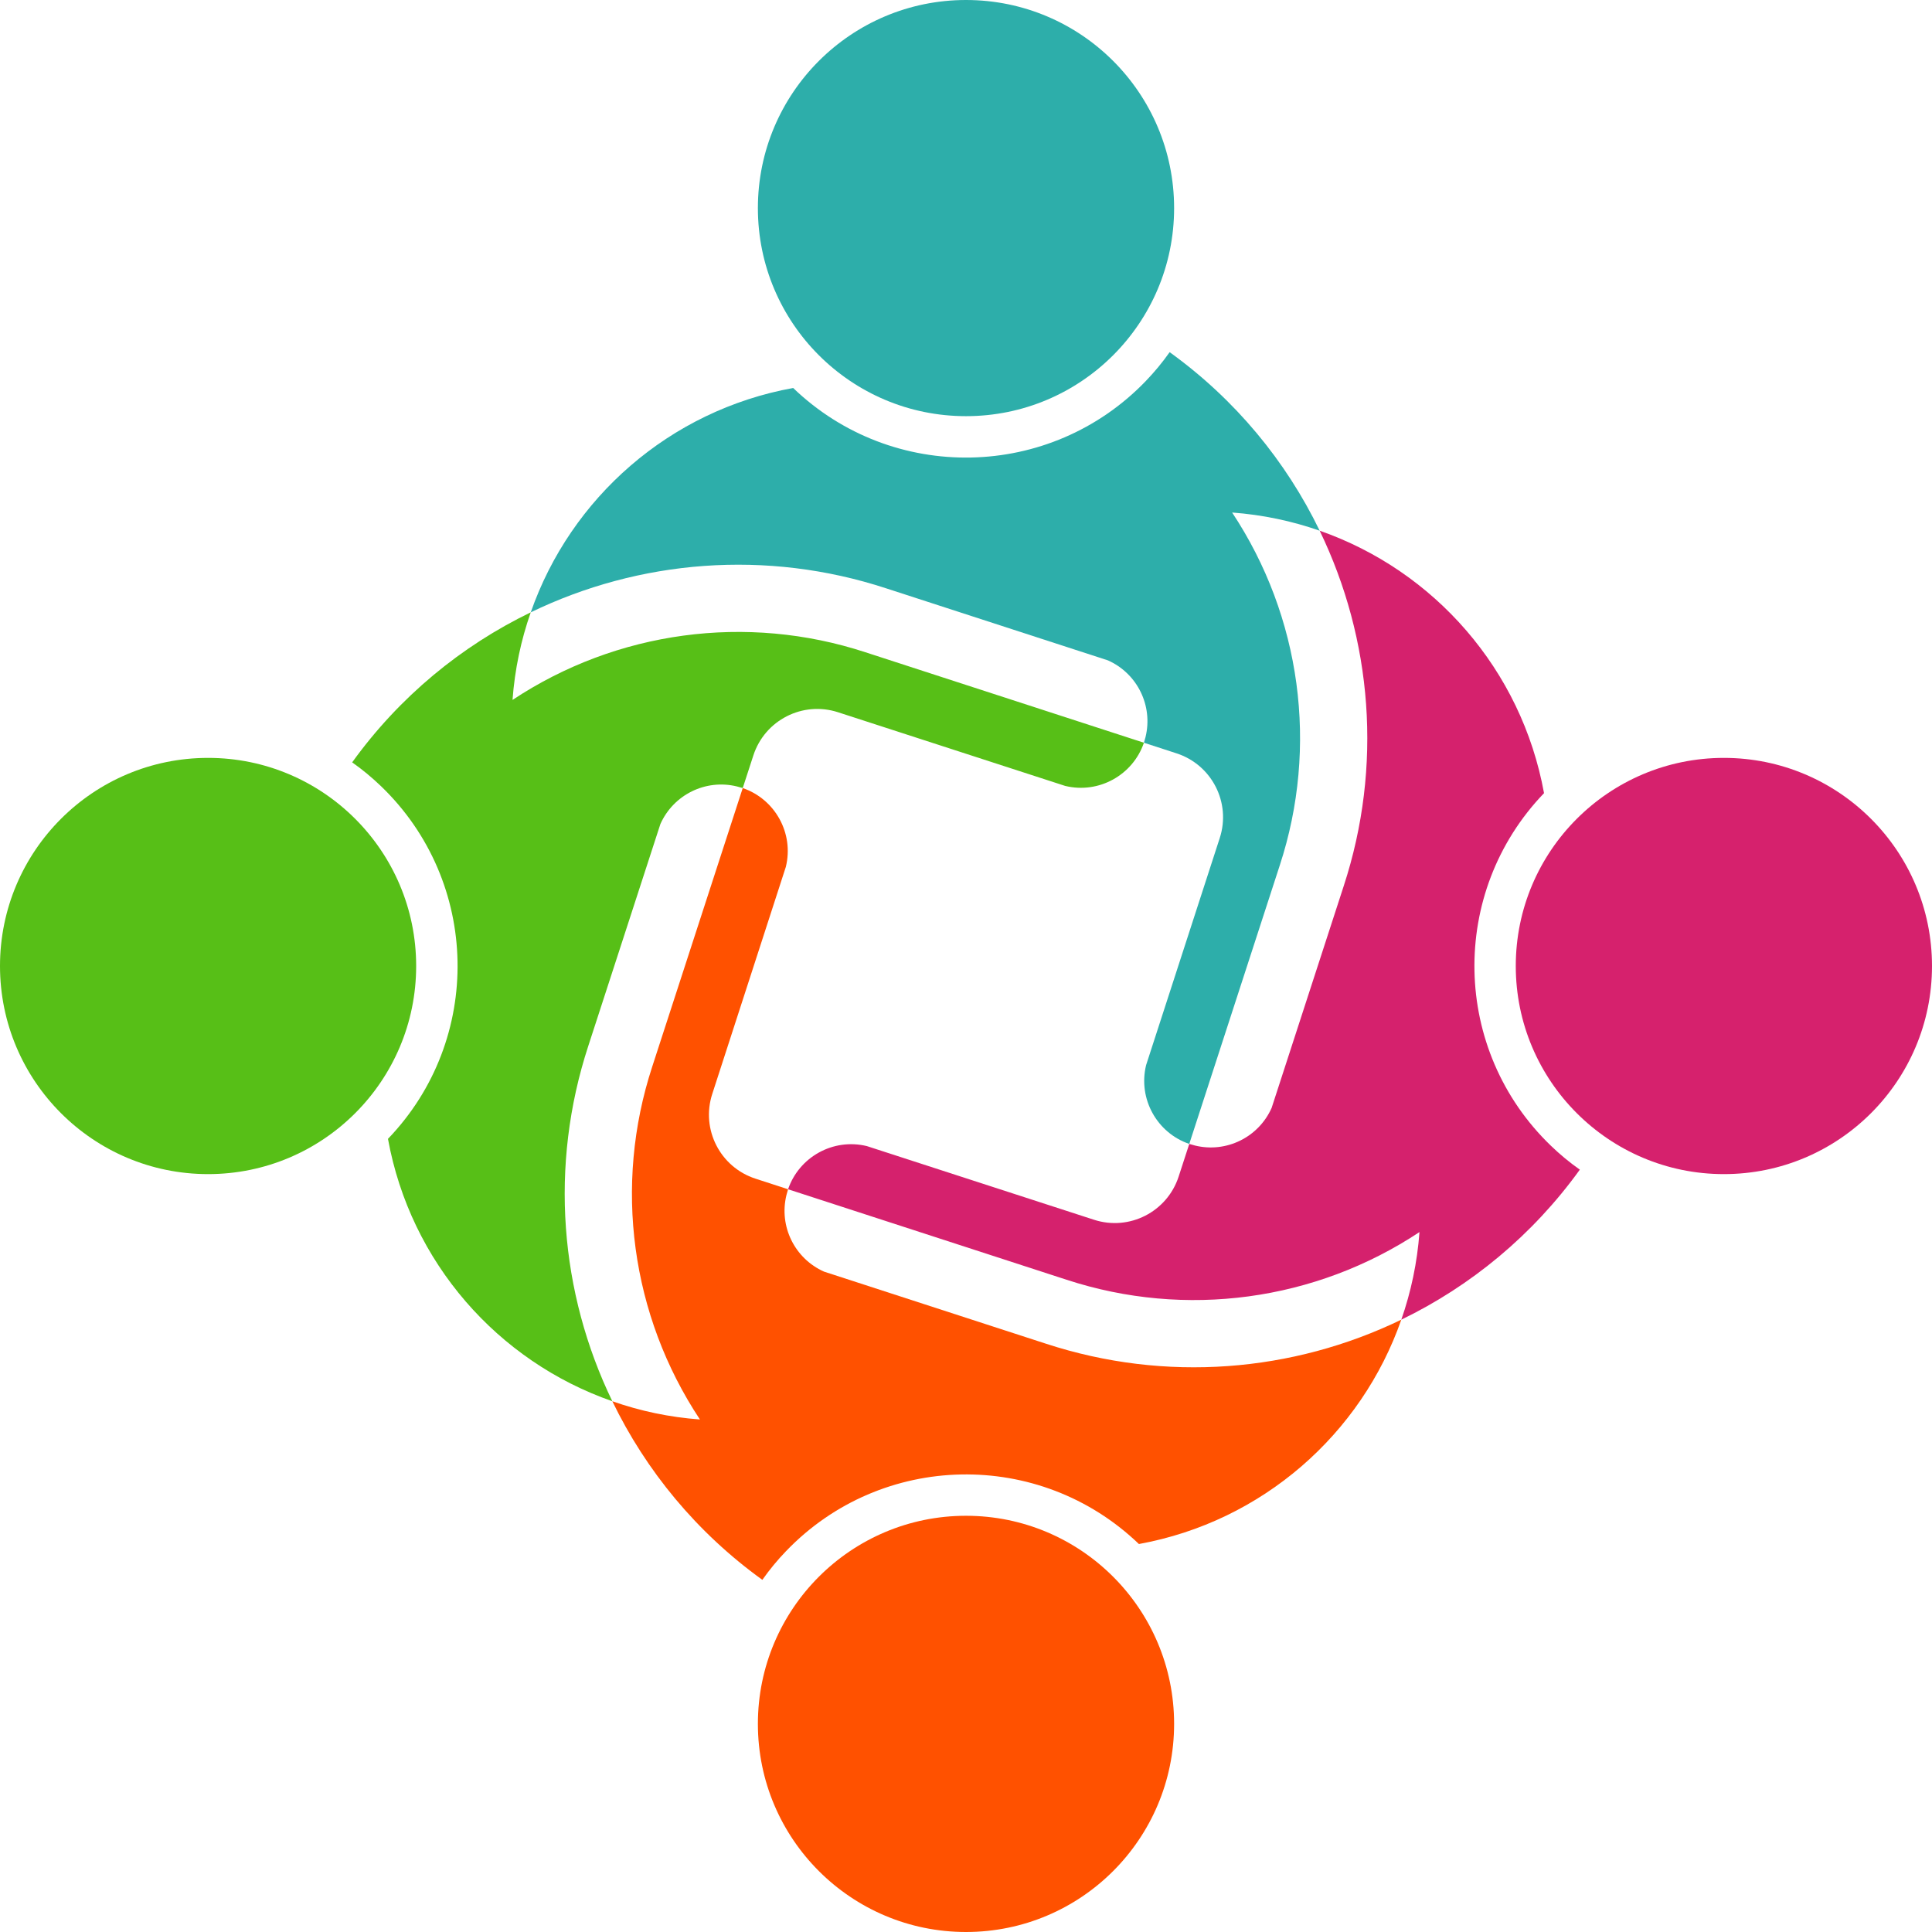
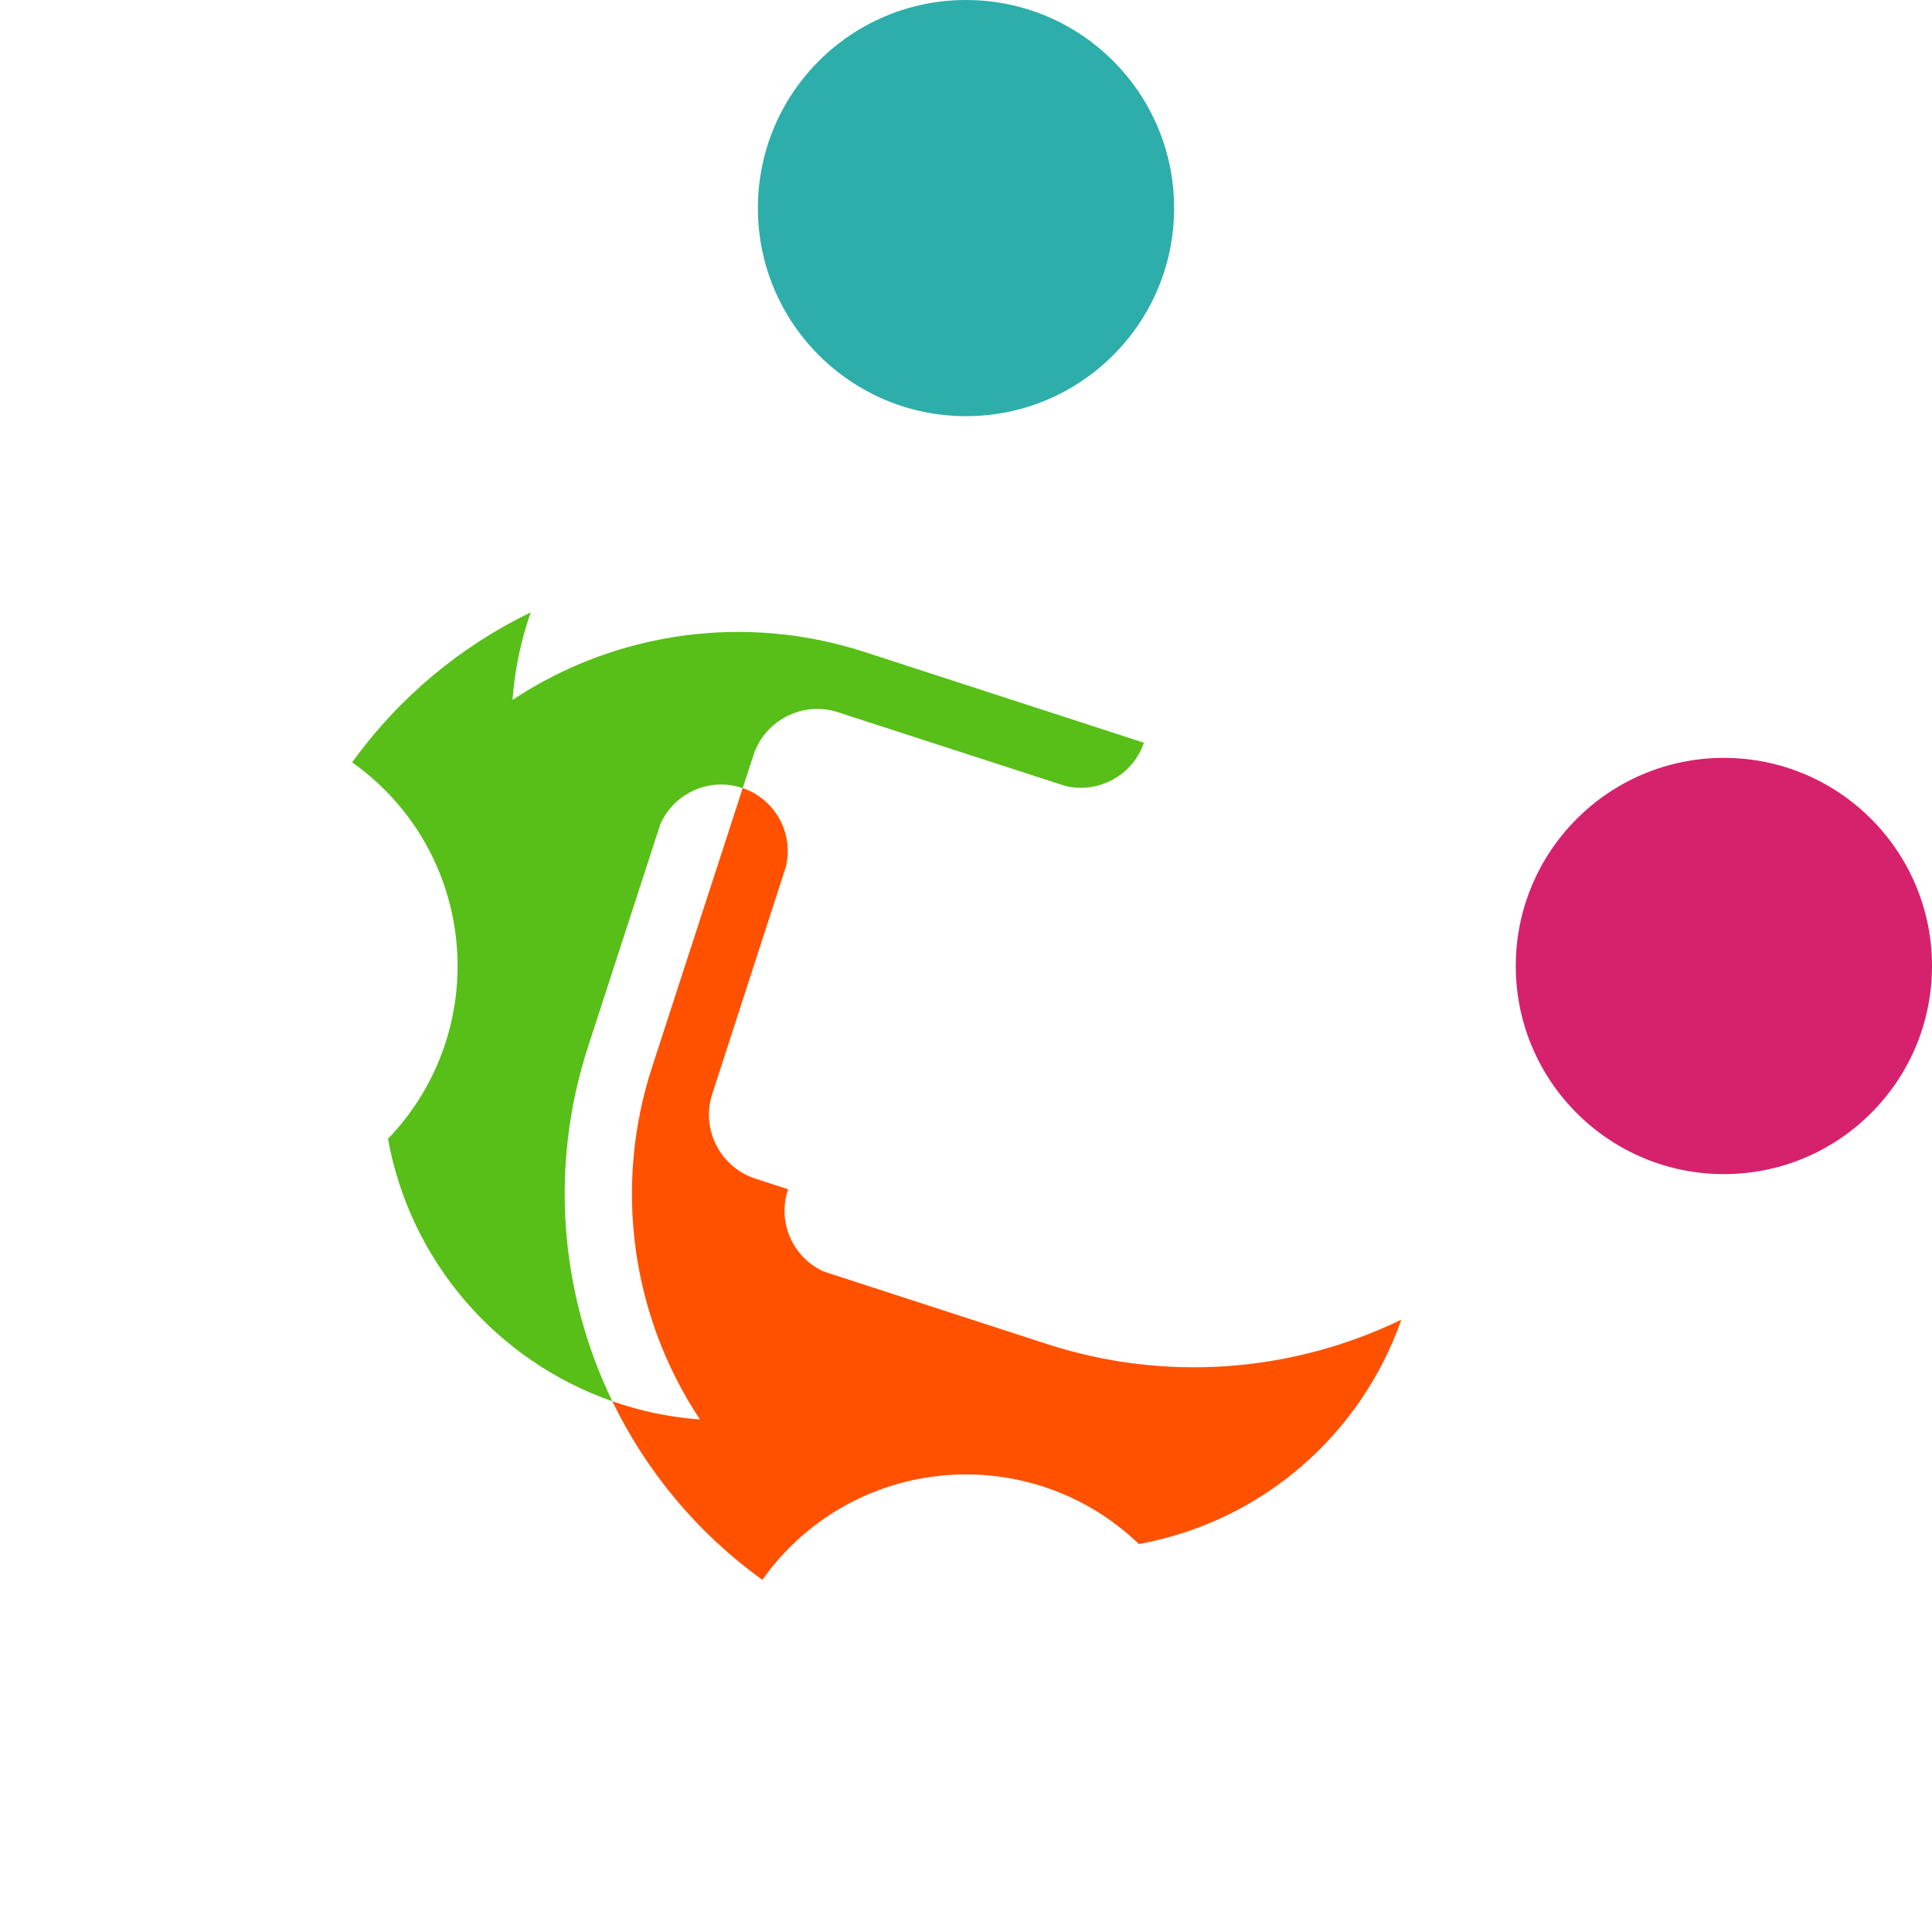
<svg xmlns="http://www.w3.org/2000/svg" width="100%" height="100%" viewBox="0 0 32 32" version="1.1" xml:space="preserve" style="fill-rule:evenodd;clip-rule:evenodd;stroke-linejoin:round;stroke-miterlimit:2;">
  <g>
-     <path d="M25.69,18.979c0.148,0.143 0.308,0.275 0.477,0.394c-0.784,1.088 -1.807,1.928 -2.957,2.485c0.161,-0.461 0.264,-0.947 0.301,-1.451c-1.724,1.143 -3.877,1.434 -5.844,0.79l-4.614,-1.499c0.182,-0.534 0.746,-0.851 1.305,-0.715l3.762,1.22c0.585,0.19 1.212,-0.131 1.402,-0.715l0.176,-0.541c0.031,0.01 0.063,0.019 0.096,0.027c0.517,0.126 1.051,-0.136 1.268,-0.623l1.193,-3.672c0.651,-1.988 0.472,-4.093 -0.397,-5.889c1.895,0.662 3.343,2.299 3.716,4.347c-1.581,1.645 -1.53,4.26 0.116,5.842Z" style="fill:#d5216d;fill-rule:nonzero;" />
    <path d="M23.21,21.858c-0.662,1.895 -2.299,3.343 -4.346,3.716c-1.646,-1.581 -4.261,-1.53 -5.843,0.116c-0.143,0.148 -0.275,0.308 -0.394,0.477c-1.088,-0.784 -1.928,-1.808 -2.485,-2.958c0.46,0.162 0.947,0.265 1.451,0.302c-1.143,-1.724 -1.434,-3.877 -0.79,-5.844l1.499,-4.614c0.534,0.182 0.851,0.746 0.714,1.305l-1.219,3.762c-0.19,0.585 0.131,1.212 0.715,1.402l0.541,0.176c-0.01,0.031 -0.019,0.063 -0.027,0.096c-0.127,0.517 0.136,1.051 0.622,1.268l3.673,1.193c1.988,0.651 4.093,0.472 5.889,-0.397Z" style="fill:#ff5100;fill-rule:nonzero;" />
-     <path d="M20.408,8.489c1.142,1.724 1.433,3.877 0.789,5.844l-1.499,4.614c-0.534,-0.182 -0.851,-0.746 -0.715,-1.305l1.22,-3.762c0.19,-0.585 -0.131,-1.212 -0.715,-1.402l-0.541,-0.176c0.01,-0.031 0.019,-0.063 0.027,-0.096c0.126,-0.517 -0.136,-1.051 -0.623,-1.268l-3.672,-1.193c-1.988,-0.651 -4.093,-0.472 -5.888,0.397c0.661,-1.895 2.298,-3.343 4.346,-3.716c1.645,1.581 4.26,1.53 5.842,-0.116c0.143,-0.149 0.275,-0.308 0.394,-0.477c1.088,0.784 1.928,1.807 2.485,2.957c-0.46,-0.161 -0.947,-0.264 -1.45,-0.301Z" style="fill:#2daeaa;fill-rule:nonzero;" />
    <path d="M14.333,10.803l4.614,1.499c-0.182,0.534 -0.746,0.851 -1.305,0.715l-3.762,-1.22c-0.584,-0.19 -1.212,0.13 -1.402,0.715l-0.176,0.541c-0.031,-0.01 -0.063,-0.019 -0.096,-0.027c-0.517,-0.127 -1.051,0.136 -1.268,0.623l-1.193,3.672c-0.651,1.988 -0.472,4.093 0.397,5.888c-1.896,-0.661 -3.343,-2.298 -3.716,-4.346c1.581,-1.645 1.53,-4.26 -0.116,-5.842c-0.149,-0.143 -0.308,-0.275 -0.477,-0.394c0.784,-1.088 1.808,-1.928 2.958,-2.485c-0.162,0.46 -0.265,0.947 -0.302,1.451c1.724,-1.143 3.877,-1.434 5.844,-0.79Z" style="fill:#57bf17;fill-rule:nonzero;" />
    <path d="M16,0c1.904,0 3.447,1.543 3.447,3.447c0,1.903 -1.543,3.446 -3.447,3.446c-1.903,0 -3.447,-1.543 -3.447,-3.446c0,-1.904 1.544,-3.447 3.447,-3.447Z" style="fill:#2daeaa;fill-rule:nonzero;" />
-     <path d="M16,25.106c1.904,0 3.447,1.544 3.447,3.447c0,1.904 -1.543,3.447 -3.447,3.447c-1.903,0 -3.447,-1.543 -3.447,-3.447c0,-1.903 1.544,-3.447 3.447,-3.447Z" style="fill:#ff5100;fill-rule:nonzero;" />
-     <path d="M3.447,12.553c1.903,0 3.446,1.544 3.446,3.447c0,1.903 -1.543,3.447 -3.446,3.447c-1.904,0 -3.447,-1.544 -3.447,-3.447c0,-1.903 1.543,-3.447 3.447,-3.447Z" style="fill:#57bf17;fill-rule:nonzero;" />
    <path d="M28.553,19.447c-1.903,0 -3.447,-1.544 -3.447,-3.447c0,-1.903 1.544,-3.447 3.447,-3.447c1.904,0 3.447,1.544 3.447,3.447c0,1.903 -1.543,3.447 -3.447,3.447Z" style="fill:url(#_Linear1);" />
  </g>
  <defs>
    <linearGradient id="_Linear1" x1="0" y1="0" x2="1" y2="0" gradientUnits="userSpaceOnUse" gradientTransform="matrix(-7.941,0.119,-0.119,-7.941,32.927,15.935)">
      <stop offset="0" style="stop-color:#d6216d;stop-opacity:1" />
      <stop offset="1" style="stop-color:#d6216d;stop-opacity:1" />
    </linearGradient>
  </defs>
</svg>